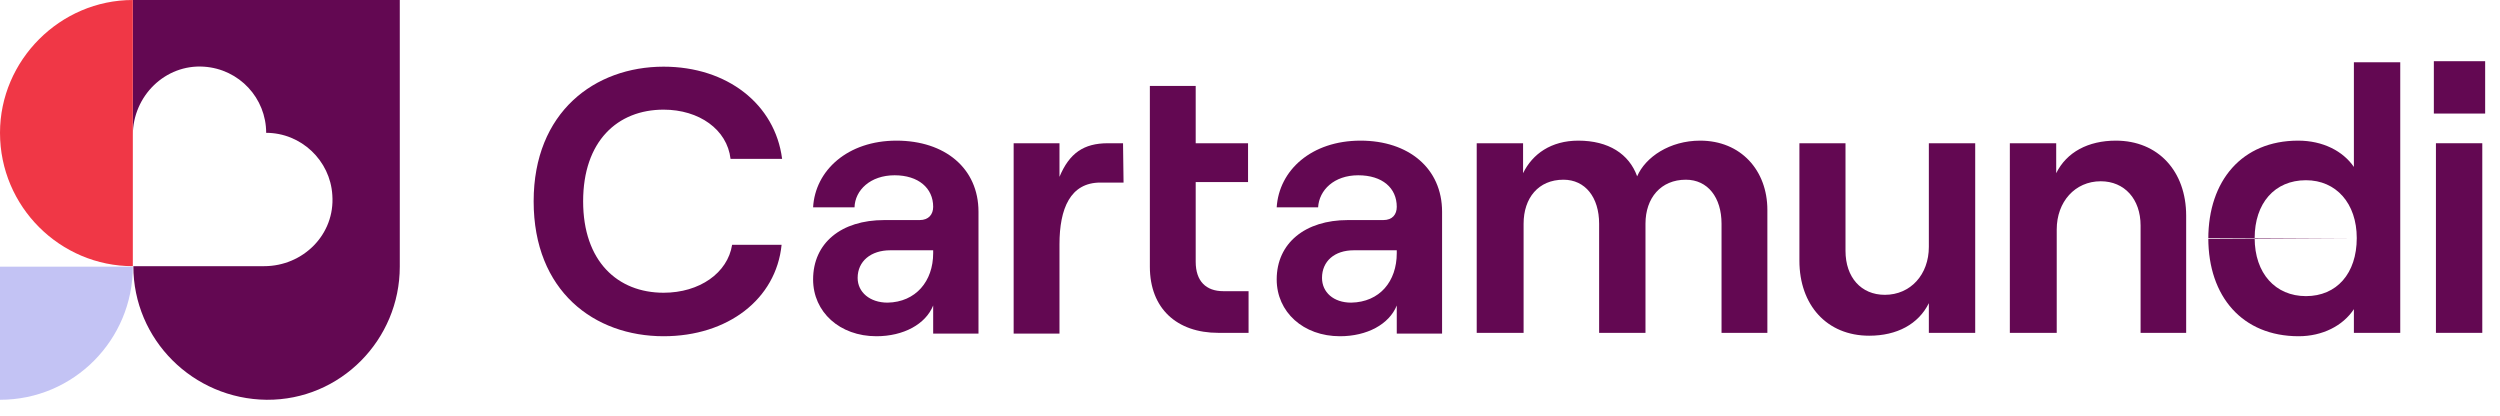
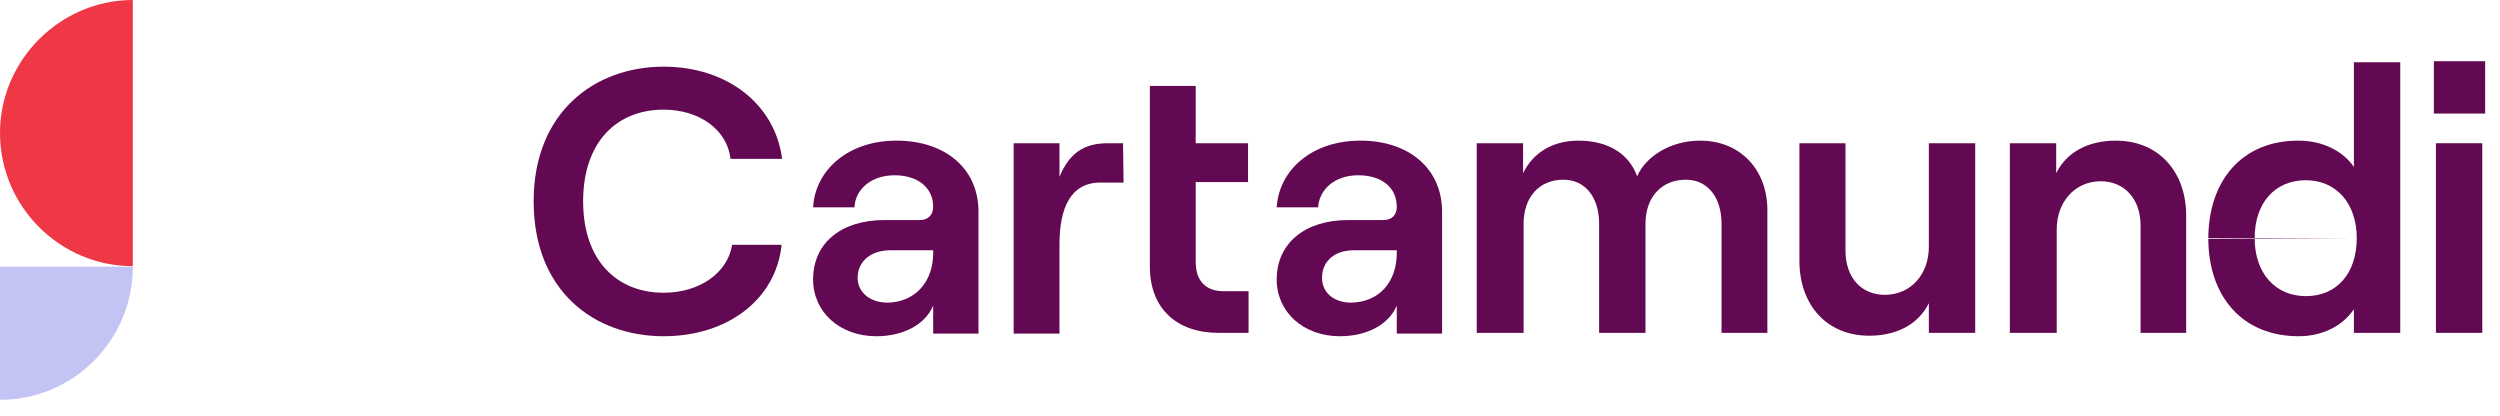
<svg xmlns="http://www.w3.org/2000/svg" version="1.2" baseProfile="tiny" width="95.99mm" height="15.99mm" viewBox="5686 14046 9599 1599" preserveAspectRatio="xMidYMid" fill-rule="evenodd" stroke-width="28.222" stroke-linejoin="round" xml:space="preserve">
  <g visibility="visible" id="Slide_1">
    <g id="Drawing_1">
      <path fill="rgb(99,8,82)" stroke="none" d="M 7735,14819 L 7735,14819 C 7735,14476 7970,14302 8234,14302 L 8234,14302 C 8478,14302 8662,14446 8689,14656 L 8491,14656 8491,14656 C 8478,14543 8370,14467 8234,14467 L 8234,14467 C 8057,14467 7925,14588 7925,14819 L 7925,14819 C 7925,15049 8057,15170 8234,15170 L 8234,15170 C 8372,15170 8480,15094 8497,14986 L 8687,14986 8687,14986 C 8666,15195 8480,15337 8234,15337 L 8234,15337 C 7968,15337 7735,15164 7735,14819 Z" />
      <path fill="rgb(99,8,82)" stroke="none" d="M 9443,14859 L 9443,15327 9269,15327 9269,15219 9269,15219 C 9240,15291 9155,15337 9051,15337 L 9051,15337 C 8910,15337 8808,15244 8808,15119 L 8808,15119 C 8808,14979 8916,14891 9081,14891 L 9217,14891 9217,14891 C 9252,14891 9269,14869 9269,14840 L 9269,14840 C 9269,14768 9212,14719 9121,14719 L 9121,14719 C 9028,14719 8969,14776 8967,14842 L 8808,14842 8808,14842 C 8816,14700 8941,14586 9128,14586 L 9128,14586 C 9314,14586 9443,14692 9443,14859 L 9269,15018 9269,15007 9104,15007 9104,15007 C 9030,15007 8979,15049 8979,15113 L 8979,15113 C 8979,15168 9026,15208 9094,15208 L 9094,15208 C 9202,15206 9269,15126 9269,15018 L 9443,14859 Z" />
      <path fill="rgb(99,8,82)" stroke="none" d="M 10000,14747 L 9911,14747 9911,14747 C 9796,14747 9754,14846 9754,14984 L 9754,15327 9578,15327 9578,14596 9754,14596 9754,14725 9754,14725 C 9792,14634 9847,14596 9940,14596 L 9998,14596 10000,14747 Z M 10099,14376 L 10277,14376 10277,14596 10478,14596 10478,14745 10277,14745 10277,15051 10277,15051 C 10277,15126 10317,15164 10383,15164 L 10480,15164 10480,15324 10364,15324 10364,15324 C 10205,15324 10101,15231 10101,15070 L 10101,14376 10099,14376 Z" />
      <path fill="rgb(99,8,82)" stroke="none" d="M 11223,14859 L 11223,15327 11049,15327 11049,15219 11049,15219 C 11020,15291 10935,15337 10831,15337 L 10831,15337 C 10690,15337 10588,15244 10588,15119 L 10588,15119 C 10588,14979 10698,14891 10861,14891 L 10997,14891 10997,14891 C 11033,14891 11049,14869 11049,14840 L 11049,14840 C 11049,14768 10994,14719 10901,14719 L 10901,14719 C 10808,14719 10751,14776 10747,14842 L 10588,14842 10588,14842 C 10597,14700 10721,14586 10910,14586 L 10910,14586 C 11094,14586 11223,14692 11223,14859 L 11049,15018 11049,15007 10884,15007 10884,15007 C 10810,15007 10762,15049 10762,15113 L 10762,15113 C 10762,15168 10806,15208 10874,15208 L 10874,15208 C 10984,15206 11049,15126 11049,15018 Z" />
      <path fill="rgb(99,8,82)" stroke="none" d="M 11356,15324 L 11356,14596 11534,14596 11534,14711 11534,14711 C 11570,14637 11642,14586 11746,14586 L 11746,14586 C 11862,14586 11941,14637 11972,14723 L 11972,14723 C 12004,14649 12097,14586 12214,14586 L 12214,14586 C 12370,14586 12472,14700 12472,14852 L 12472,15324 12296,15324 12296,14905 12296,14905 C 12296,14804 12243,14736 12159,14736 L 12159,14736 C 12063,14736 12004,14806 12004,14905 L 12004,15324 11826,15324 11826,14905 11826,14905 C 11826,14804 11773,14736 11689,14736 L 11689,14736 C 11593,14736 11536,14806 11536,14905 L 11536,15324 11356,15324 Z" />
      <path fill="rgb(99,8,82)" stroke="none" d="M 13270,14596 L 13270,15324 13092,15324 13092,15210 13092,15210 C 13052,15291 12969,15335 12863,15335 L 12863,15335 C 12700,15335 12595,15217 12595,15047 L 12595,14596 12772,14596 12772,15009 12772,15009 C 12772,15111 12832,15178 12923,15178 L 12923,15178 C 13022,15178 13092,15100 13092,14994 L 13092,14596 13270,14596 Z" />
      <path fill="rgb(99,8,82)" stroke="none" d="M 13403,15324 L 13403,14596 13581,14596 13581,14711 13581,14711 C 13621,14630 13704,14586 13810,14586 L 13810,14586 C 13973,14586 14080,14704 14080,14874 L 14080,15324 13905,15324 13905,14912 13905,14912 C 13905,14810 13843,14742 13752,14742 L 13752,14742 C 13653,14742 13583,14821 13583,14927 L 13583,15324 13403,15324 Z" />
      <path fill="rgb(99,8,82)" stroke="none" d="M 14165,14963 L 14165,14963 C 14165,14740 14294,14586 14510,14586 L 14510,14586 C 14605,14586 14682,14626 14724,14687 L 14724,14285 14902,14285 14902,15324 14724,15324 14724,15233 14724,15233 C 14682,15297 14603,15337 14512,15337 L 14512,15337 C 14296,15337 14165,15185 14165,14960 L 14735,14960 14735,14960 C 14735,14827 14656,14738 14540,14738 L 14540,14738 C 14419,14738 14343,14827 14343,14960 L 14343,14960 C 14343,15096 14423,15183 14540,15183 L 14540,15183 C 14658,15183 14735,15096 14735,14960 L 14165,14963 Z" />
      <path fill="rgb(99,8,82)" stroke="none" d="M 15031,14281 L 15228,14281 15228,14482 15031,14482 15031,14281 Z M 15039,14596 L 15217,14596 15217,15324 15039,15324 15039,14596 Z" />
      <path fill="rgb(195,195,244)" stroke="none" d="M 5686,15070 L 5686,15581 5686,15581 C 5970,15581 6196,15350 6196,15070 L 5686,15070 Z" />
-       <path fill="rgb(99,8,82)" stroke="none" d="M 7221,15070 L 7221,14046 6196,14046 6196,14565 6196,14565 C 6196,14414 6321,14292 6469,14302 L 6469,14302 C 6605,14311 6708,14423 6708,14556 L 6708,14556 6708,14556 6708,14556 C 6842,14556 6954,14662 6962,14795 L 6962,14795 C 6973,14946 6850,15068 6700,15068 L 6198,15068 6198,15068 6198,15068 6198,15068 C 6198,15350 6427,15578 6710,15581 L 6710,15581 C 6994,15583 7221,15350 7221,15070 L 7221,15070 Z" />
      <path fill="rgb(240,55,70)" stroke="none" d="M 5686,14556 L 5686,14556 C 5686,14840 5917,15068 6196,15068 L 6196,14046 6196,14046 C 5917,14046 5686,14277 5686,14556 Z" />
    </g>
  </g>
</svg>